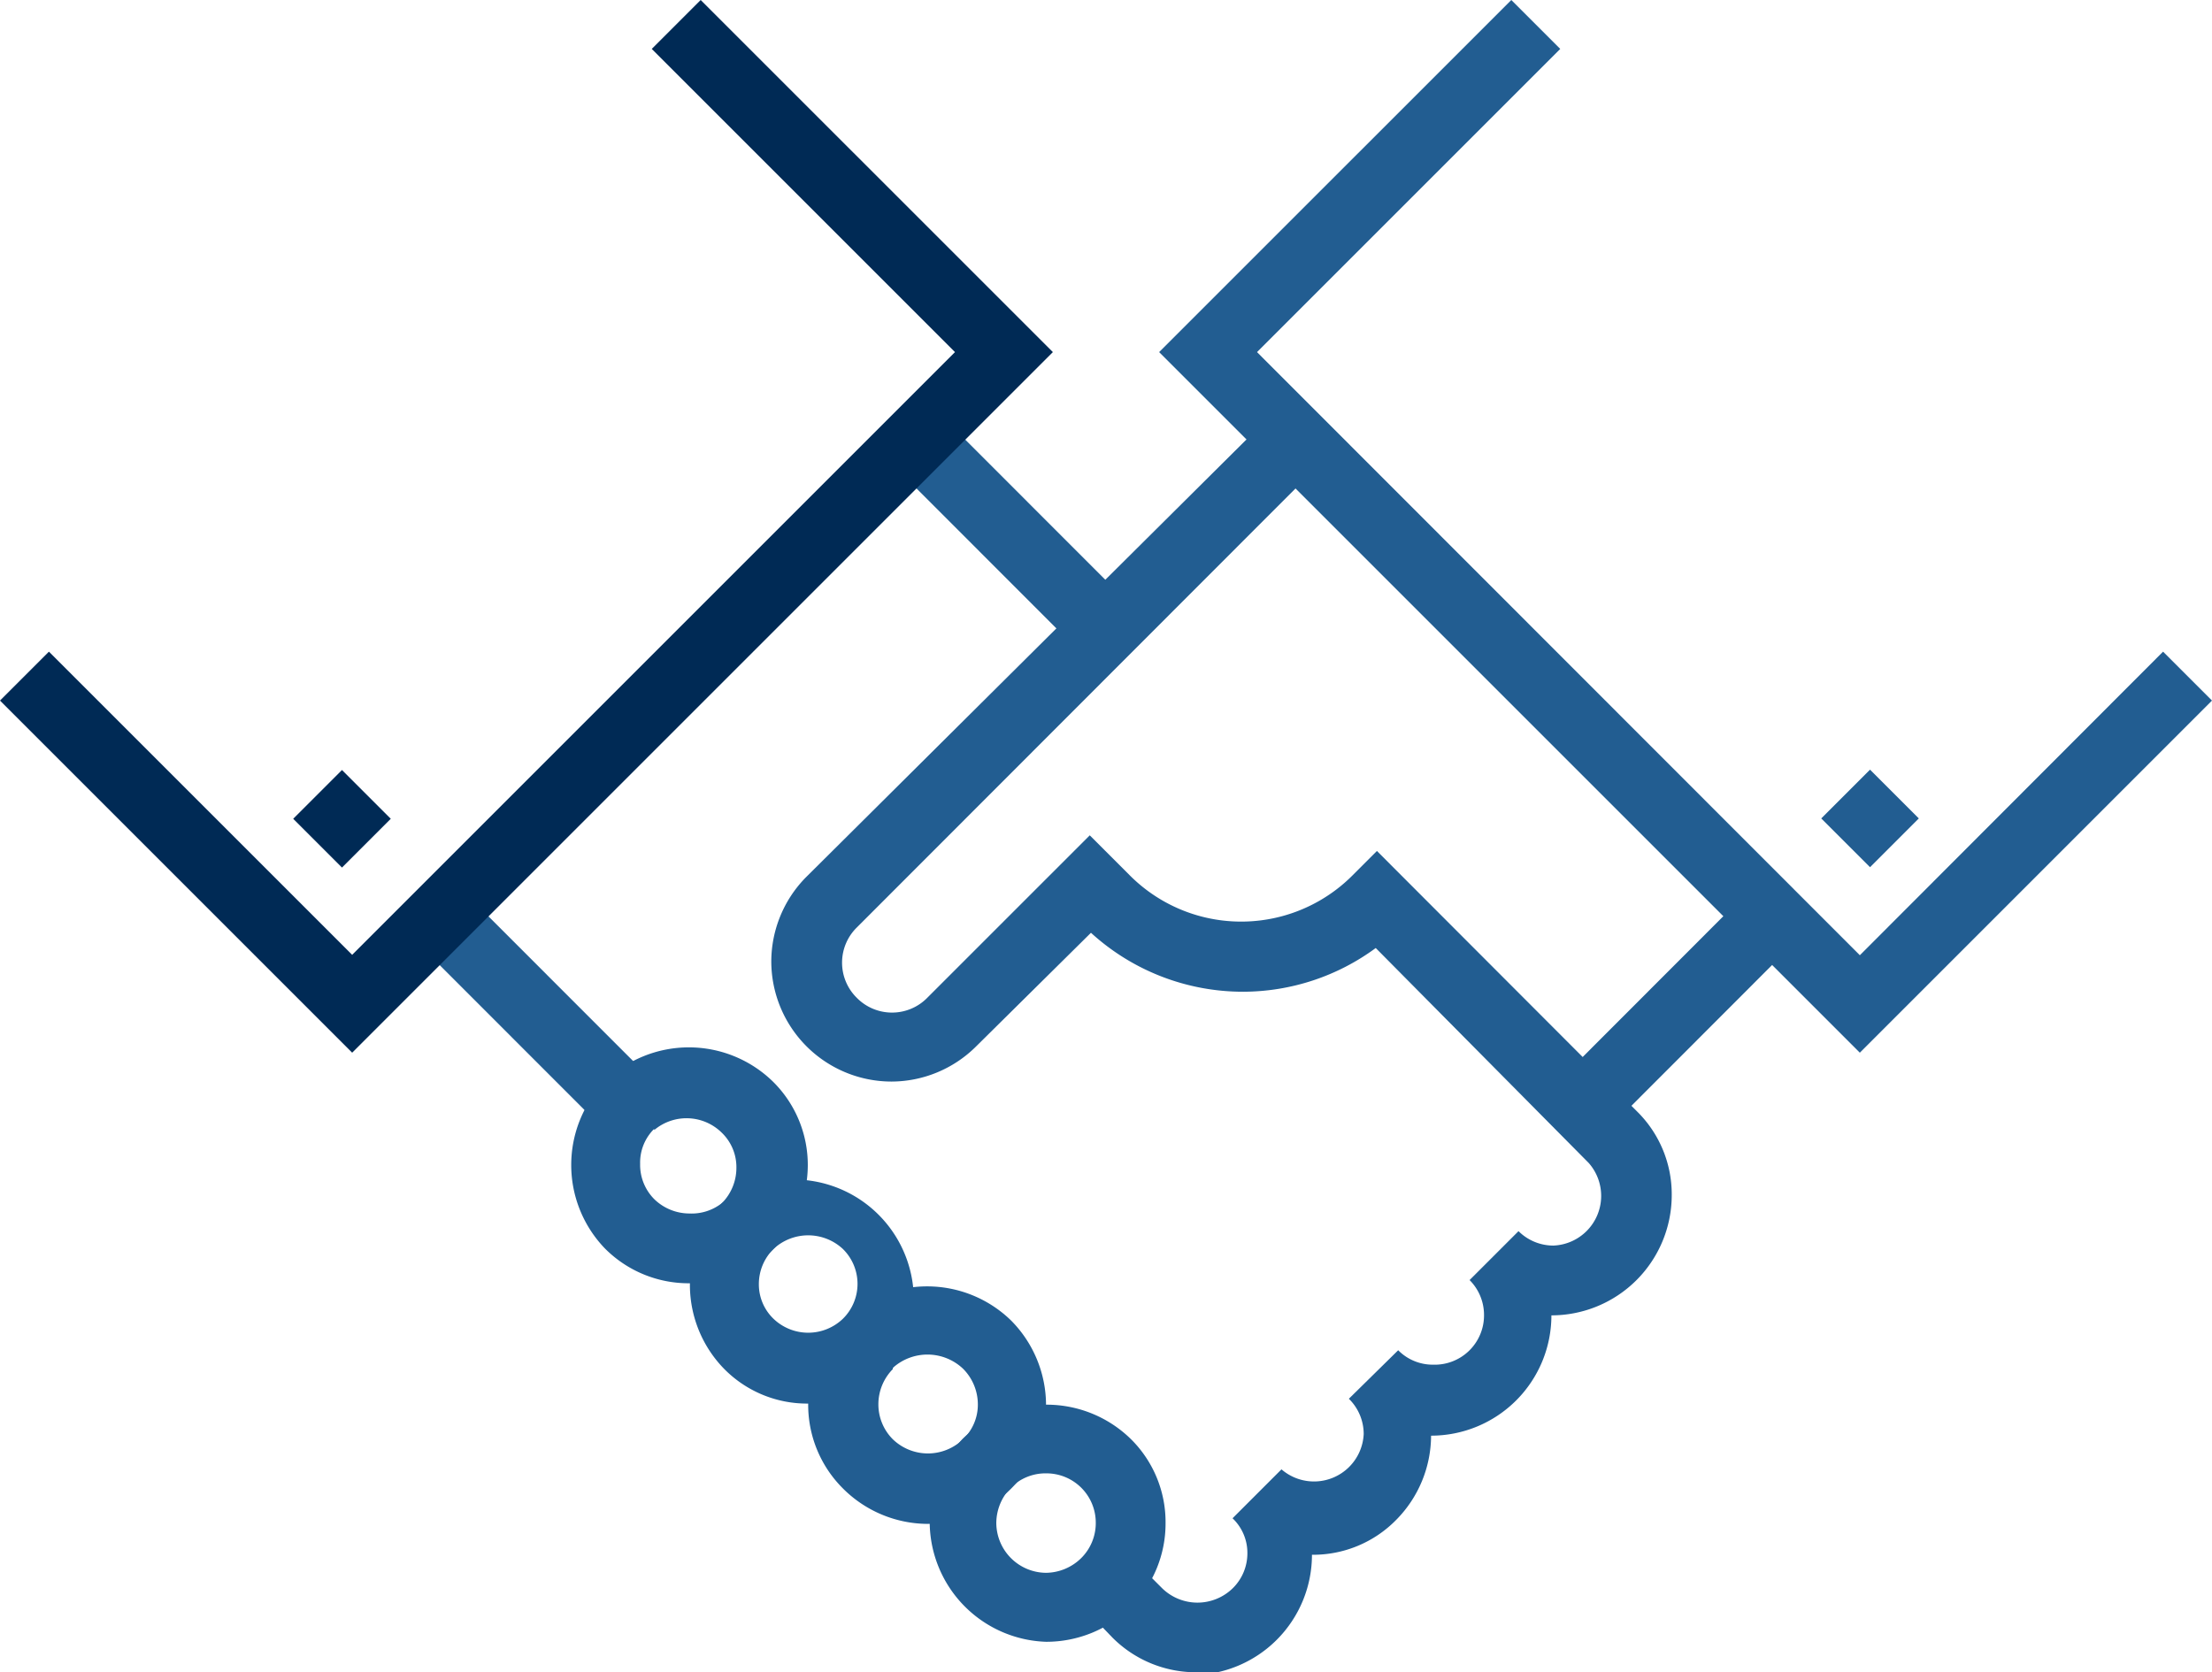
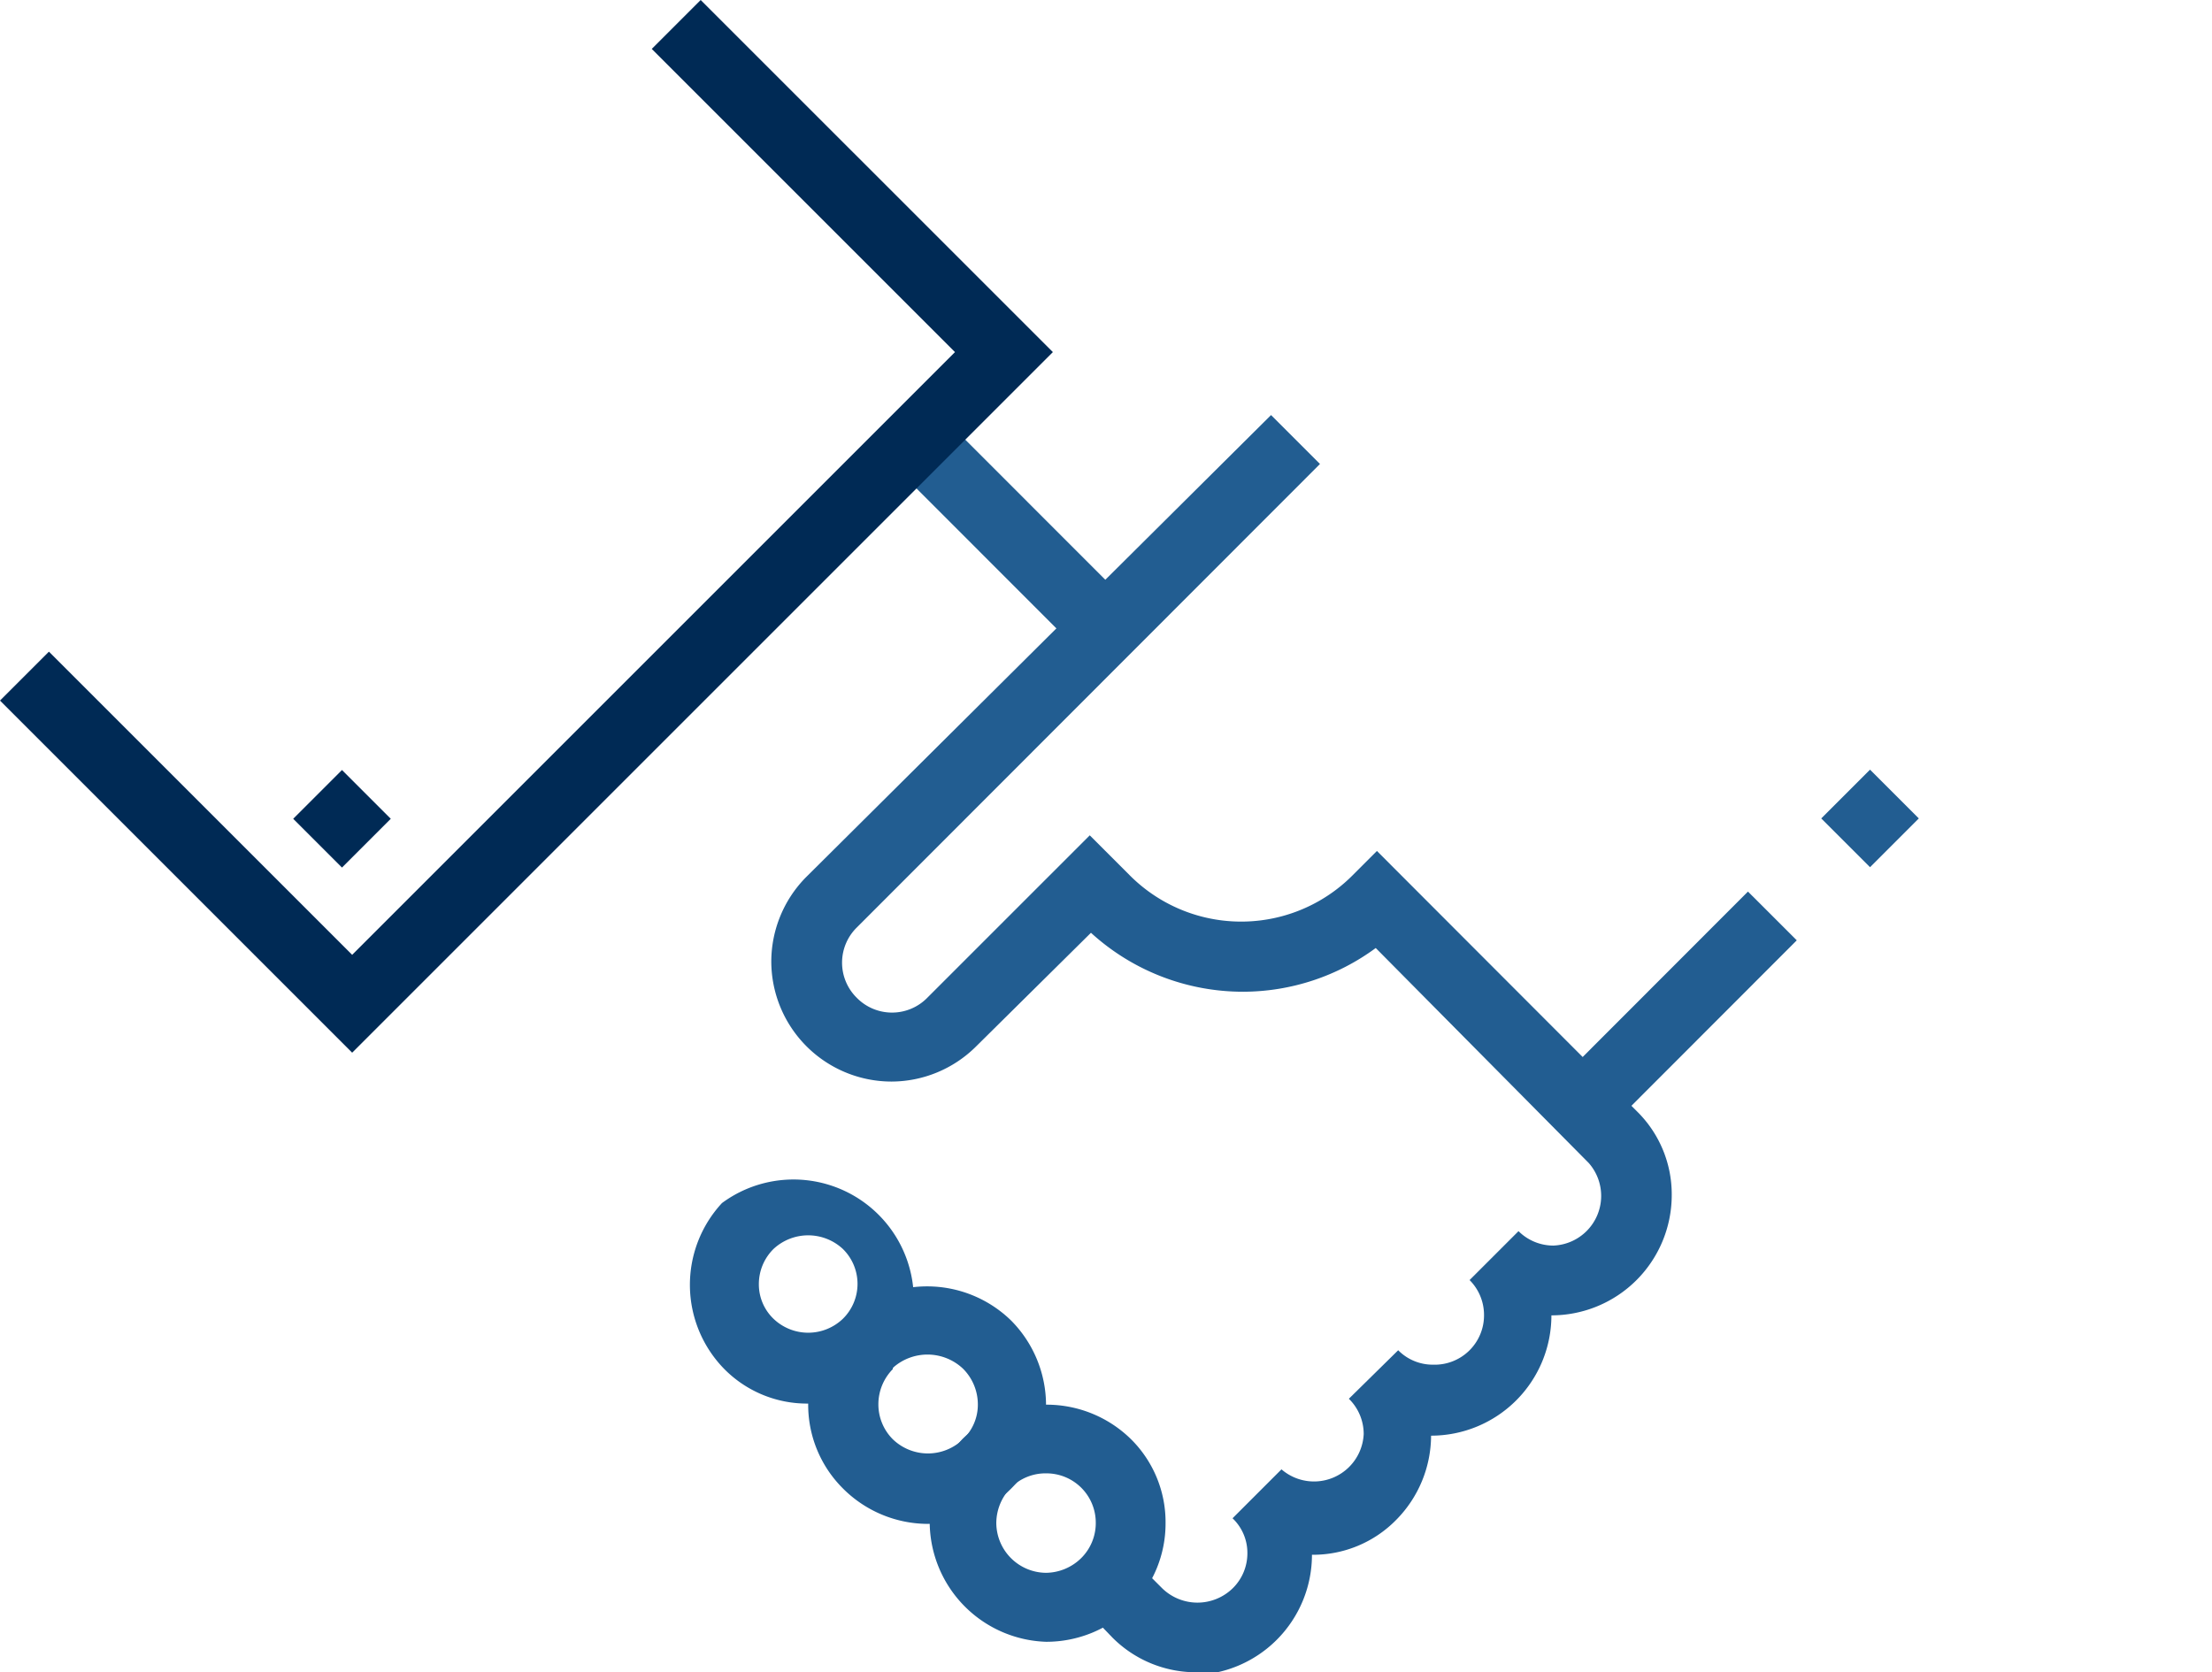
<svg xmlns="http://www.w3.org/2000/svg" viewBox="0 0 55.15 41.7">
  <defs>
    <style>.cls-1{fill:#225d91;}.cls-2{fill:#002a55;}</style>
  </defs>
  <title>asset-servicing</title>
  <g id="Layer_2" data-name="Layer 2">
    <g id="Layer_1-2" data-name="Layer 1">
      <rect class="cls-1" x="38.48" y="24.35" width="6.69" height="1.72" transform="translate(-5.57 36.98) rotate(-45.03)" />
-       <rect class="cls-1" x="12.46" y="21.87" width="1.72" height="6.69" transform="translate(-13.92 16.8) rotate(-44.99)" />
      <rect class="cls-1" x="24.35" y="9.99" width="1.72" height="6.69" transform="translate(-2.04 21.72) rotate(-44.98)" />
-       <path class="cls-1" d="M17.17,32h0a2.94,2.94,0,0,1-2.09-.87,3,3,0,0,1,0-4.16l0,0a3,3,0,0,1,4.19,0,2.92,2.92,0,0,1,.87,2.09,3,3,0,0,1-.83,2.06l0,0A2.94,2.94,0,0,1,17.17,32Zm-.86-3.85h0a1.18,1.18,0,0,0-.35.87,1.21,1.21,0,0,0,.36.89,1.26,1.26,0,0,0,.87.35h0A1.22,1.22,0,0,0,18,30h0a1.25,1.25,0,0,0,.36-.88,1.19,1.19,0,0,0-.36-.87A1.25,1.25,0,0,0,16.31,28.18Z" />
      <path class="cls-1" d="M20.14,35a2.9,2.9,0,0,1-2.09-.87A3,3,0,0,1,18,30l0,0a3,3,0,0,1,4.25,4.12l-.06.07A2.92,2.92,0,0,1,20.14,35Zm-.85-3.86,0,0a1.23,1.23,0,0,0-.37.88,1.19,1.19,0,0,0,.37.87,1.25,1.25,0,0,0,1.72,0l0,0a1.22,1.22,0,0,0,0-1.75A1.27,1.27,0,0,0,19.29,31.14Z" />
      <path class="cls-1" d="M23.12,38h0A3,3,0,0,1,21,37.1,2.94,2.94,0,0,1,20.15,35a3,3,0,0,1,.8-2l.07-.07a3,3,0,0,1,4.19,0,3,3,0,0,1,.87,2.1,2.94,2.94,0,0,1-.87,2.09A3,3,0,0,1,23.12,38Zm-.86-3.86,0,0a1.25,1.25,0,0,0-.36.88,1.23,1.23,0,0,0,.36.87,1.26,1.26,0,0,0,1.75,0,1.19,1.19,0,0,0,.37-.87,1.26,1.26,0,0,0-.37-.89A1.29,1.29,0,0,0,22.26,34.11Z" />
      <path class="cls-1" d="M26.08,40.94h0A3,3,0,0,1,24,35.88a3,3,0,0,1,4.19,0,2.91,2.91,0,0,1,.87,2.1,2.94,2.94,0,0,1-.87,2.1A3,3,0,0,1,26.08,40.94Zm0-4.2a1.22,1.22,0,0,0-.88.36,1.27,1.27,0,0,0-.36.88,1.25,1.25,0,0,0,1.24,1.24,1.27,1.27,0,0,0,.88-.37,1.23,1.23,0,0,0,.36-.87,1.23,1.23,0,0,0-1.24-1.24Z" />
      <polygon class="cls-2" points="8.78 26.25 0 17.47 1.22 16.25 8.78 23.81 23.81 8.78 16.25 1.22 17.47 0 26.25 8.78 8.78 26.25" />
-       <polygon class="cls-1" points="46.37 26.25 28.9 8.78 37.68 0 38.9 1.22 31.34 8.78 46.37 23.82 53.93 16.25 55.15 17.47 46.37 26.25" />
      <path class="cls-1" d="M29.82,41.7a2.94,2.94,0,0,1-2.09-.87L27,40.07l1.22-1.22.76.76a1.26,1.26,0,0,0,1.75,0,1.22,1.22,0,0,0,.37-.88,1.19,1.19,0,0,0-.37-.87l1.22-1.22A1.24,1.24,0,0,0,34,35.76a1.23,1.23,0,0,0-.37-.88l1.23-1.21a1.21,1.21,0,0,0,.87.36h0A1.23,1.23,0,0,0,37,32.79a1.23,1.23,0,0,0-.36-.87l1.22-1.22a1.23,1.23,0,0,0,.87.36h0A1.24,1.24,0,0,0,39.61,29L34.3,23.64A5.59,5.59,0,0,1,31,24.73h0a5.62,5.62,0,0,1-3.8-1.47L24.33,26.1a3,3,0,0,1-2.1.87h0a3,3,0,0,1-3-3,3,3,0,0,1,.86-2.09L31.69,10.35l1.22,1.22L21.36,23.13a1.23,1.23,0,0,0,0,1.75,1.23,1.23,0,0,0,.88.37h0a1.23,1.23,0,0,0,.88-.37l4.05-4.05,1,1a3.92,3.92,0,0,0,5.55,0l.61-.61,6.48,6.49a2.9,2.9,0,0,1,.87,2.09,3,3,0,0,1-3,3h0a3,3,0,0,1-3,3h0a3,3,0,0,1-.87,2.1,2.9,2.9,0,0,1-2.1.87h0a3,3,0,0,1-3,3Z" />
      <rect class="cls-1" x="45.76" y="19.55" width="1.72" height="1.72" transform="translate(-0.77 38.95) rotate(-45.01)" />
      <rect class="cls-2" x="7.66" y="19.55" width="1.72" height="1.72" transform="translate(-11.93 12.01) rotate(-45)" />
    </g>
  </g>
</svg>